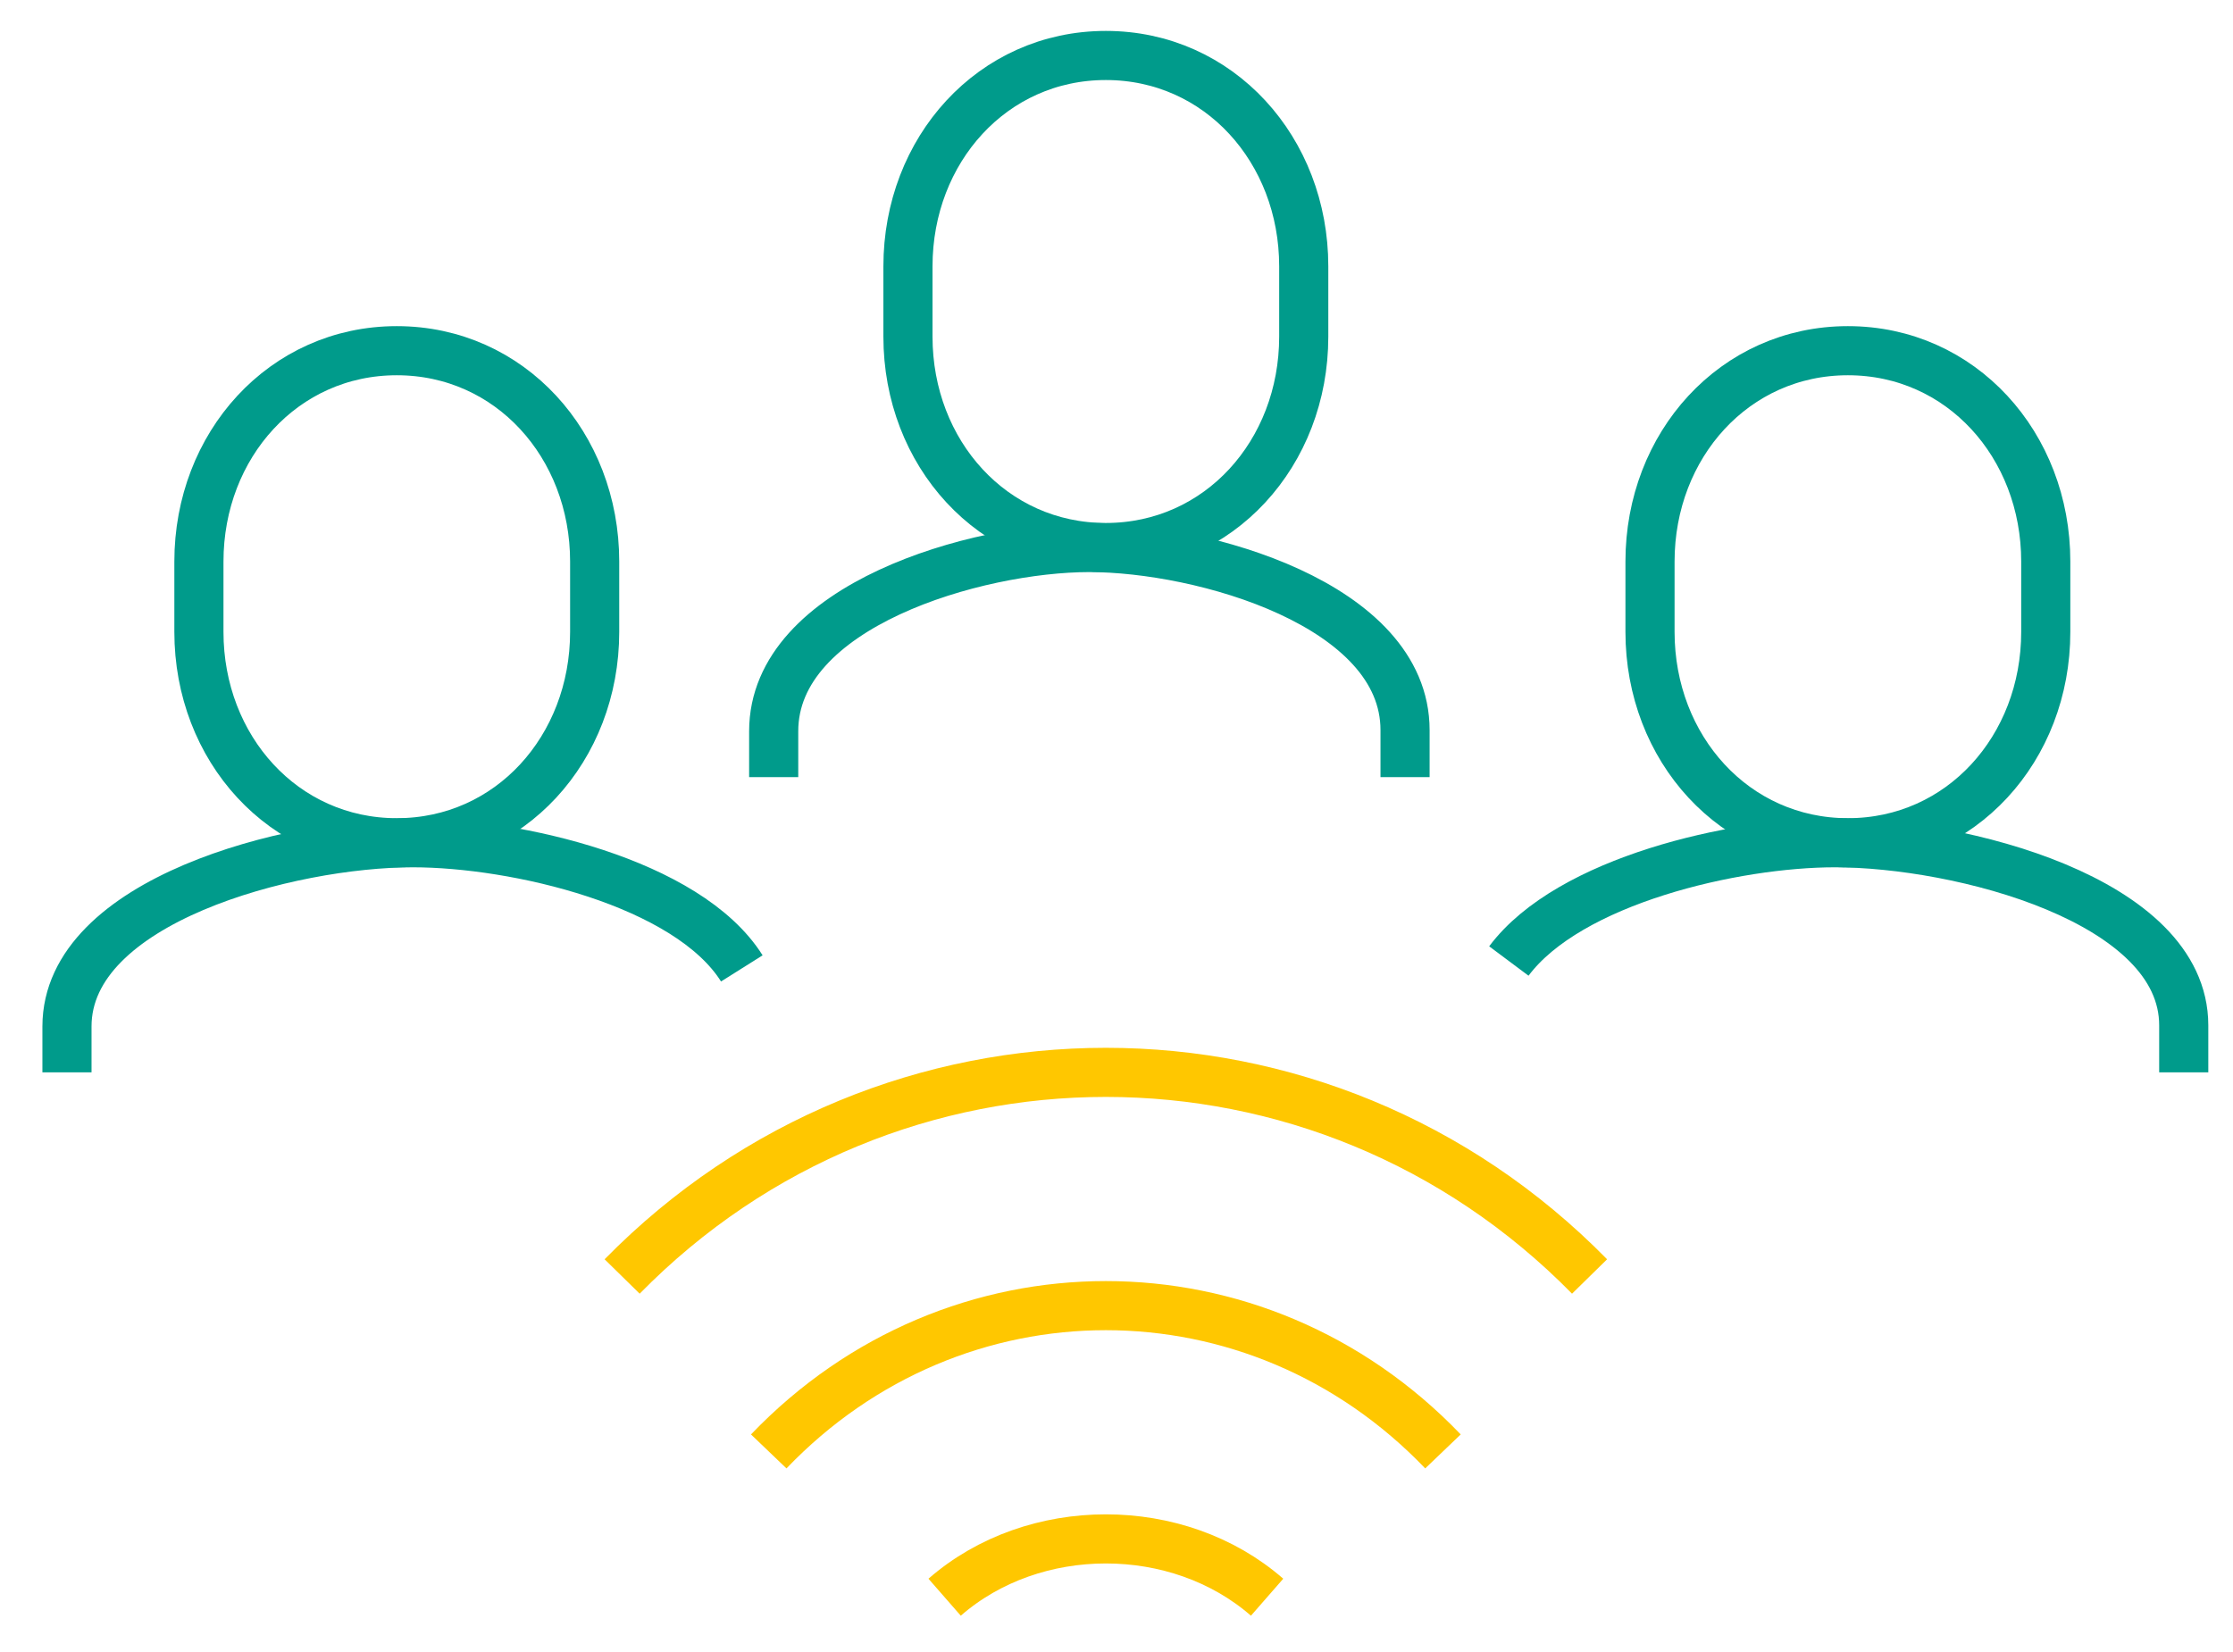
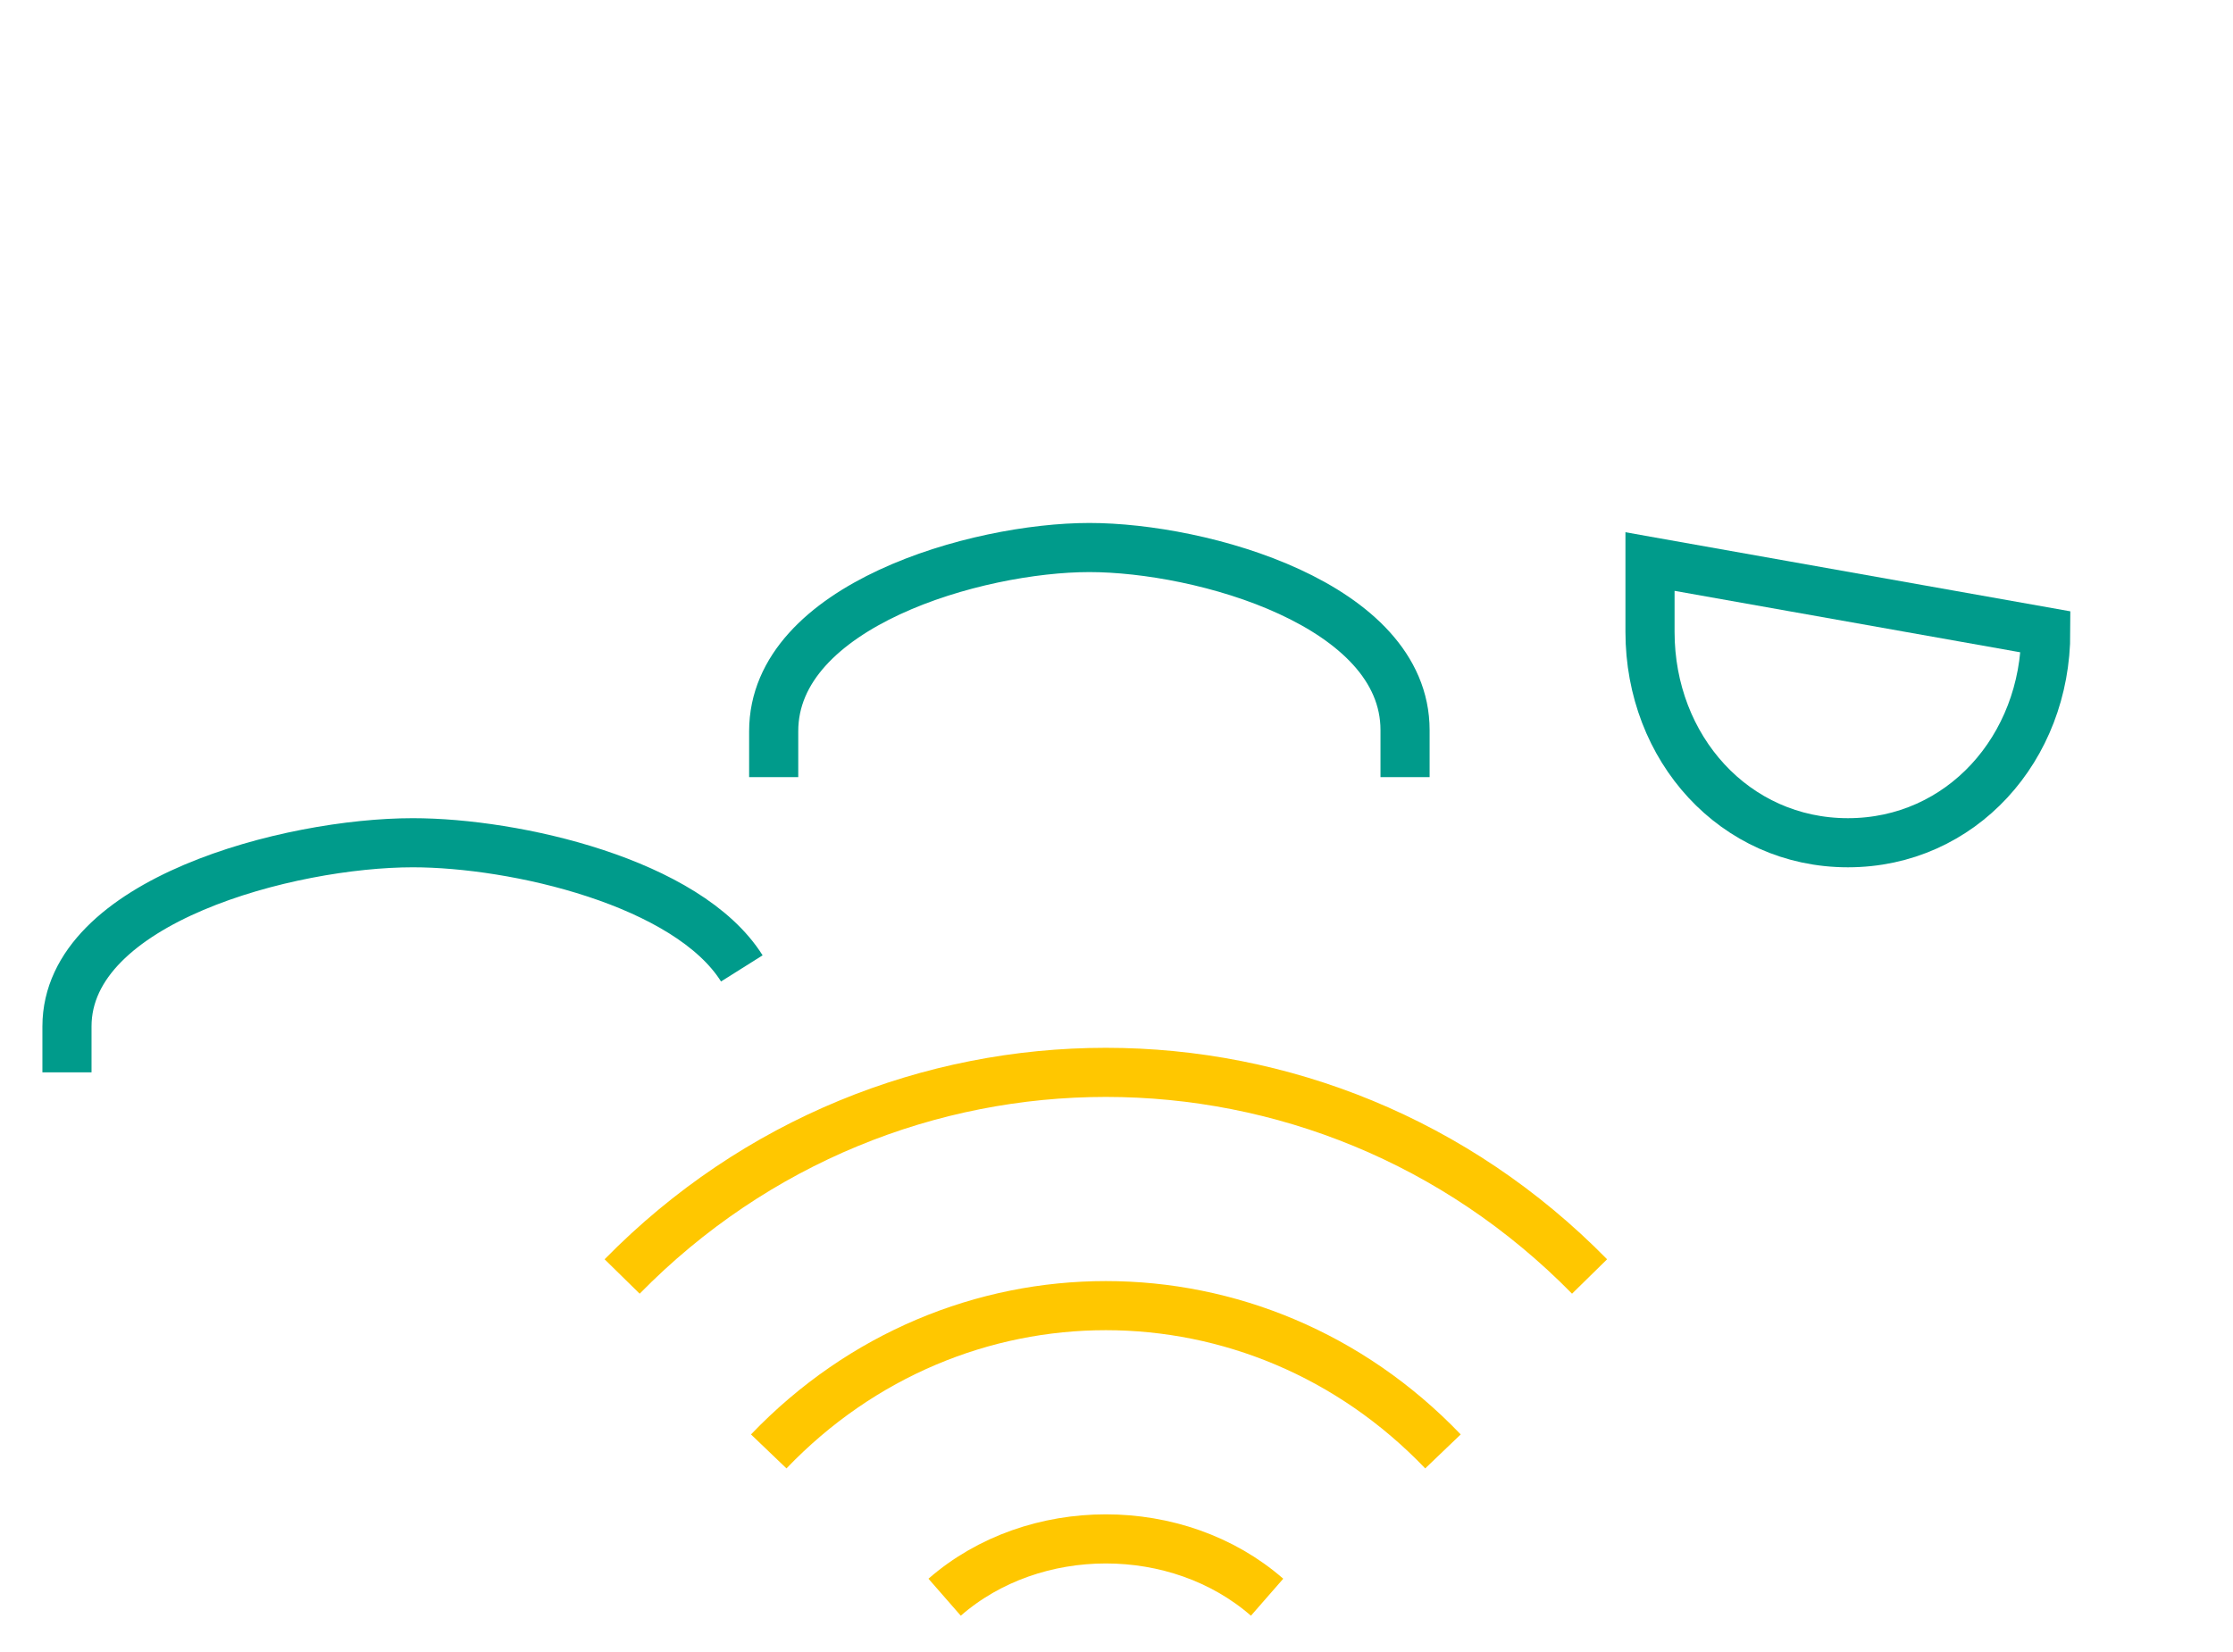
<svg xmlns="http://www.w3.org/2000/svg" width="100" height="74" overflow="hidden">
  <defs>
    <clipPath id="clip0">
      <rect x="156" y="762" width="100" height="74" />
    </clipPath>
    <clipPath id="clip1">
      <rect x="157" y="763" width="98" height="72" />
    </clipPath>
    <clipPath id="clip2">
      <rect x="157" y="763" width="98" height="72" />
    </clipPath>
    <clipPath id="clip3">
      <rect x="157" y="763" width="98" height="72" />
    </clipPath>
  </defs>
  <g clip-path="url(#clip0)" transform="translate(-156 -762)">
    <g clip-path="url(#clip1)">
      <g clip-path="url(#clip2)">
        <g clip-path="url(#clip3)">
          <path d="M183.861 819.179C195.825 806.988 215.221 806.988 227.185 819.179" stroke="#FFC700" stroke-width="2.2" stroke-linecap="butt" stroke-linejoin="round" stroke-miterlimit="4" stroke-opacity="1" fill="none" fill-rule="evenodd" />
          <path d="M190.426 827.015C198.763 818.308 212.283 818.308 220.62 827.015" stroke="#FFC700" stroke-width="2.2" stroke-linecap="butt" stroke-linejoin="round" stroke-miterlimit="4" stroke-opacity="1" fill="none" fill-rule="evenodd" />
          <path d="M198.303 833.546C202.291 830.063 208.756 830.063 212.744 833.546" stroke="#FFC700" stroke-width="2.2" stroke-linecap="butt" stroke-linejoin="round" stroke-miterlimit="4" stroke-opacity="1" fill="none" fill-rule="evenodd" />
-           <path d="M205.523 786.526C200.45 786.526 196.661 782.297 196.661 777.08L196.661 773.93C196.661 768.714 200.45 764.485 205.523 764.485 210.596 764.485 214.385 768.714 214.385 773.93L214.385 777.08C214.385 782.297 210.596 786.526 205.523 786.526Z" stroke="#009B8B" stroke-width="2.2" stroke-linecap="butt" stroke-linejoin="miter" stroke-miterlimit="4" stroke-opacity="1" fill="none" fill-rule="evenodd" />
          <path d="M190.648 796.811 190.648 794.754C190.648 789.116 199.755 786.526 204.785 786.526 209.815 786.526 218.922 789.067 218.922 794.706L218.922 796.811" stroke="#009B8B" stroke-width="2.2" stroke-linecap="butt" stroke-linejoin="miter" stroke-miterlimit="4" stroke-opacity="1" fill="none" fill-rule="evenodd" />
-           <path d="M173.769 799.75C168.697 799.75 164.908 795.521 164.908 790.305L164.908 787.154C164.908 781.938 168.697 777.709 173.769 777.709 178.842 777.709 182.631 781.938 182.631 787.154L182.631 790.305C182.631 795.521 178.842 799.75 173.769 799.75Z" stroke="#009B8B" stroke-width="2.2" stroke-linecap="butt" stroke-linejoin="miter" stroke-miterlimit="4" stroke-opacity="1" fill="none" fill-rule="evenodd" />
          <path d="M158.999 810.036 158.999 807.979C158.999 802.34 168.977 799.75 174.488 799.75 179.086 799.75 186.792 801.519 189.221 805.379" stroke="#009B8B" stroke-width="2.2" stroke-linecap="butt" stroke-linejoin="miter" stroke-miterlimit="4" stroke-opacity="1" fill="none" fill-rule="evenodd" />
-           <path d="M238.754 799.75C233.681 799.75 229.892 795.521 229.892 790.305L229.892 787.154C229.892 781.938 233.681 777.709 238.754 777.709 243.827 777.709 247.615 781.938 247.615 787.154L247.615 790.305C247.615 795.521 243.827 799.75 238.754 799.75Z" stroke="#009B8B" stroke-width="2.2" stroke-linecap="butt" stroke-linejoin="miter" stroke-miterlimit="4" stroke-opacity="1" fill="none" fill-rule="evenodd" />
-           <path d="M223.571 805.048C226.27 801.436 233.687 799.75 238.171 799.75 243.729 799.75 253.794 802.292 253.794 807.93L253.794 810.036" stroke="#009B8B" stroke-width="2.2" stroke-linecap="butt" stroke-linejoin="miter" stroke-miterlimit="4" stroke-opacity="1" fill="none" fill-rule="evenodd" />
+           <path d="M238.754 799.75C233.681 799.75 229.892 795.521 229.892 790.305L229.892 787.154L247.615 790.305C247.615 795.521 243.827 799.75 238.754 799.75Z" stroke="#009B8B" stroke-width="2.2" stroke-linecap="butt" stroke-linejoin="miter" stroke-miterlimit="4" stroke-opacity="1" fill="none" fill-rule="evenodd" />
        </g>
      </g>
    </g>
  </g>
</svg>